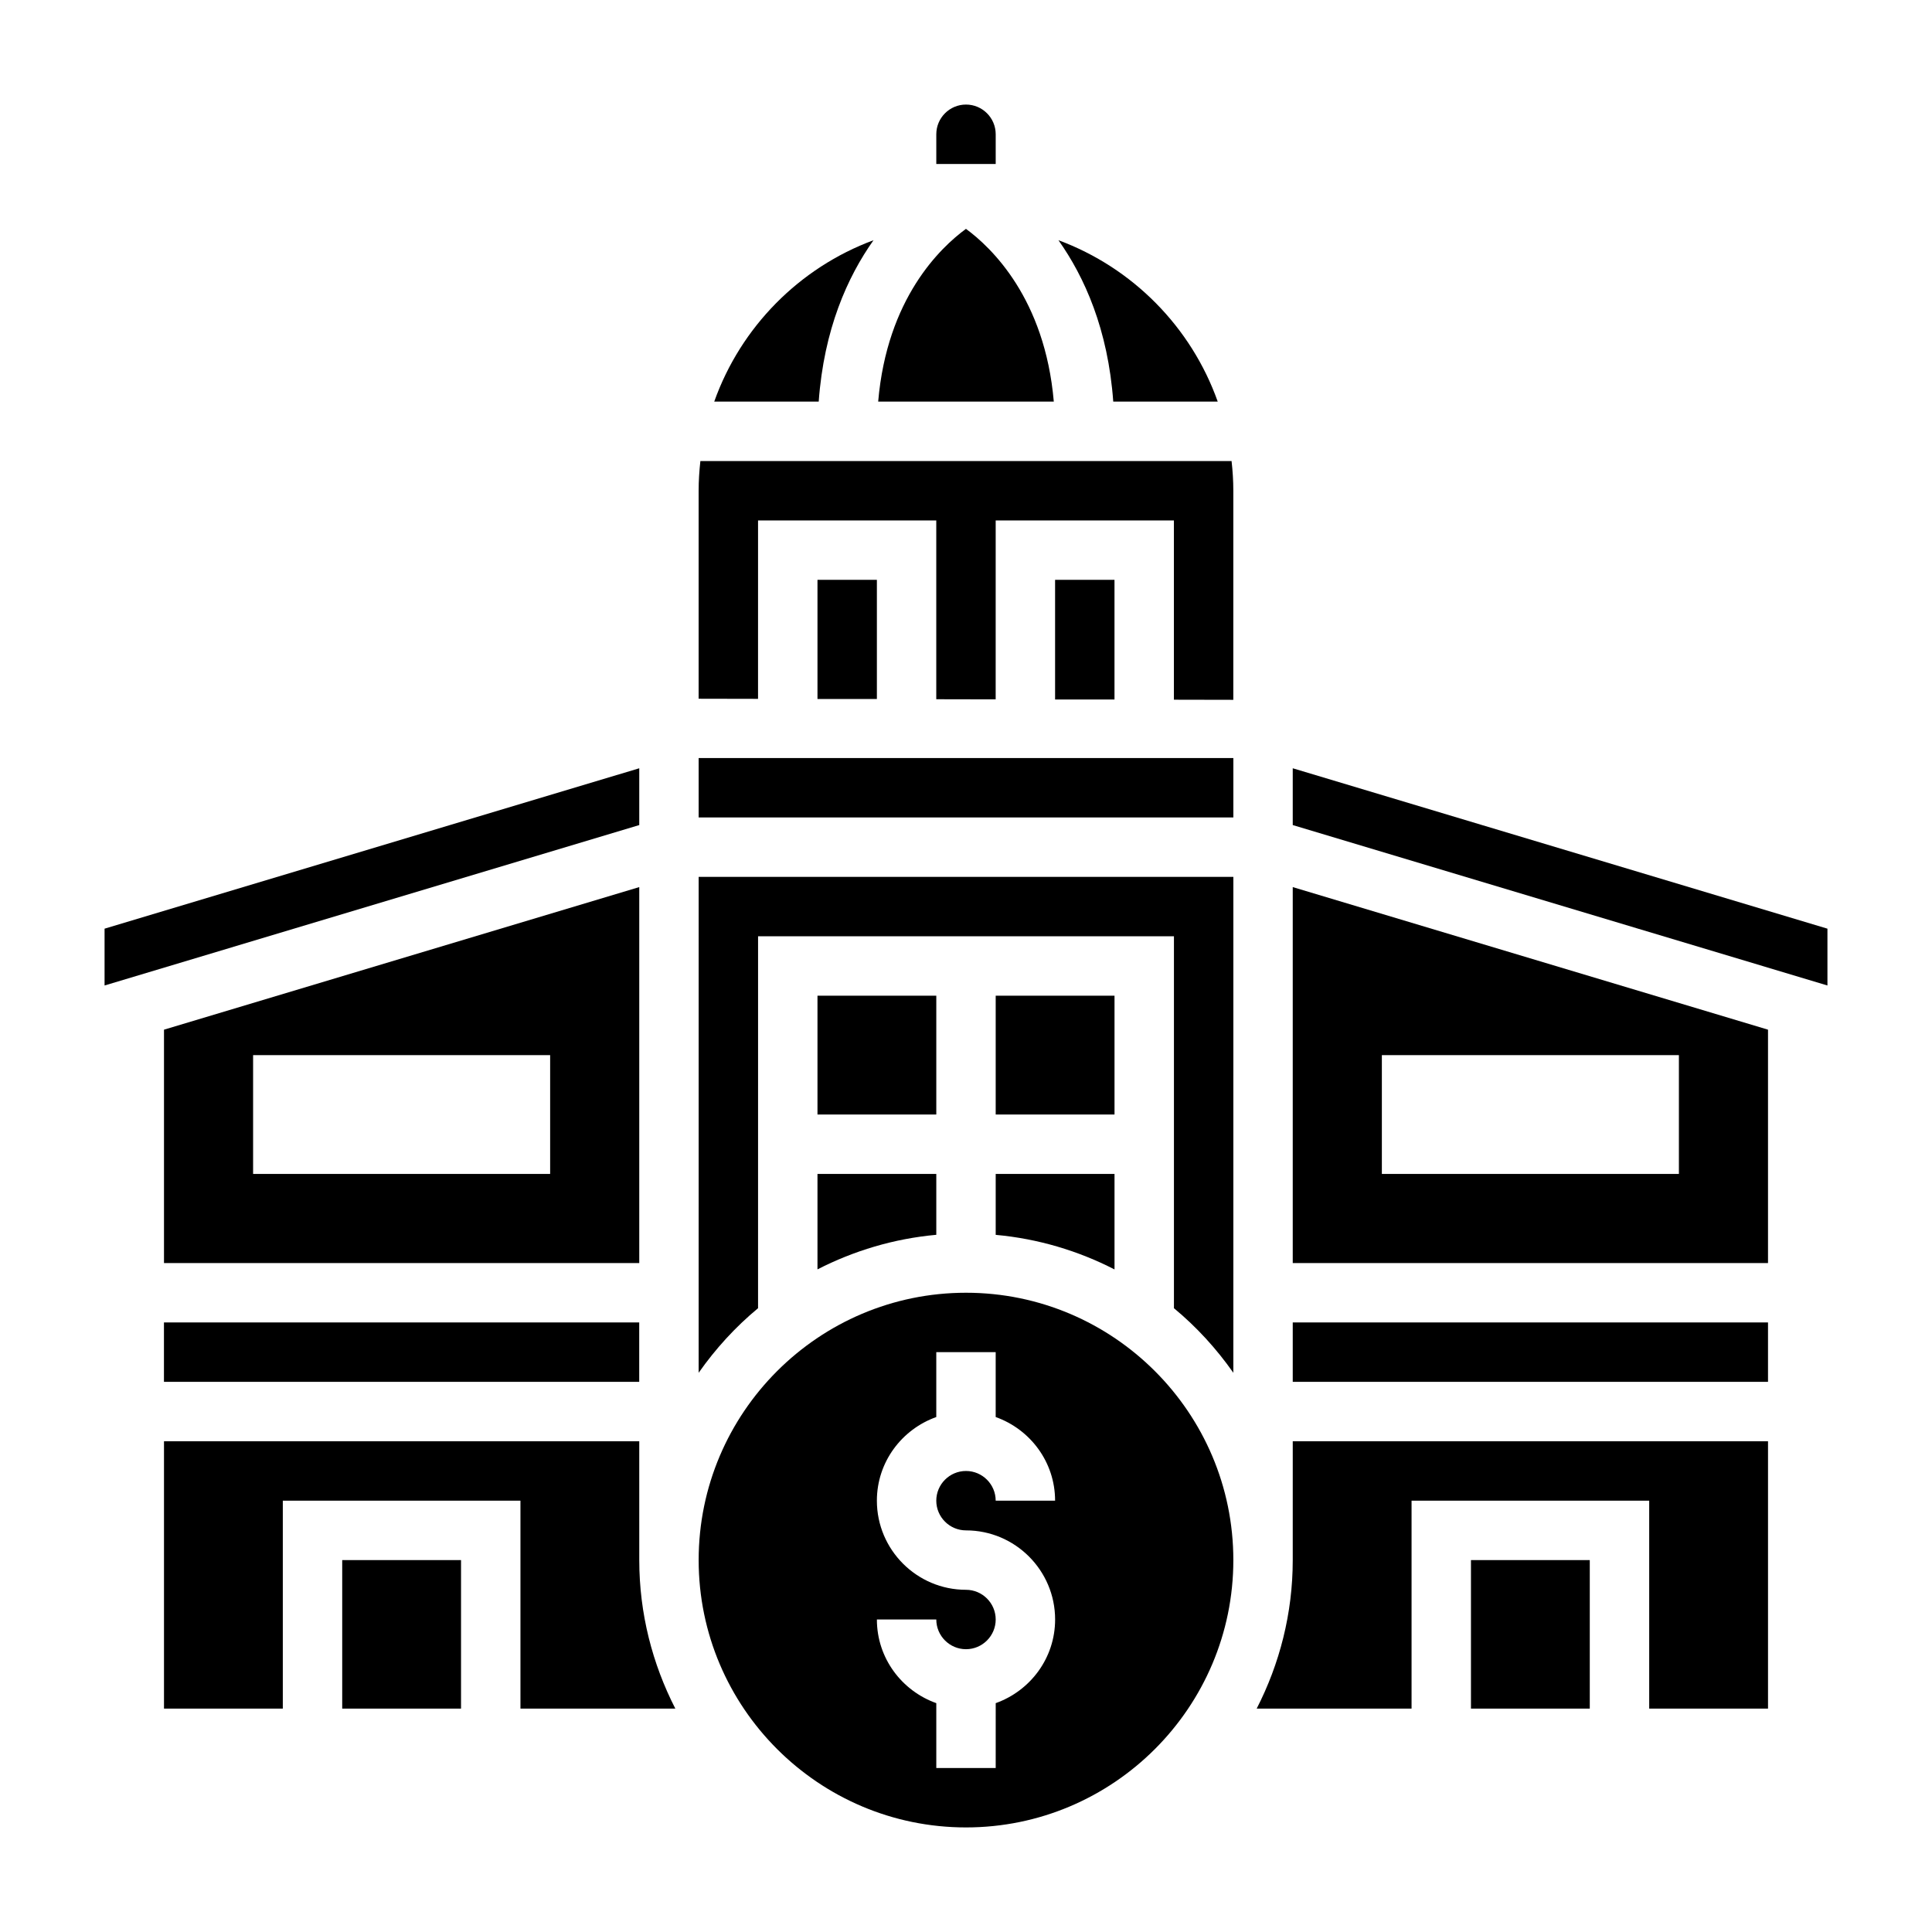
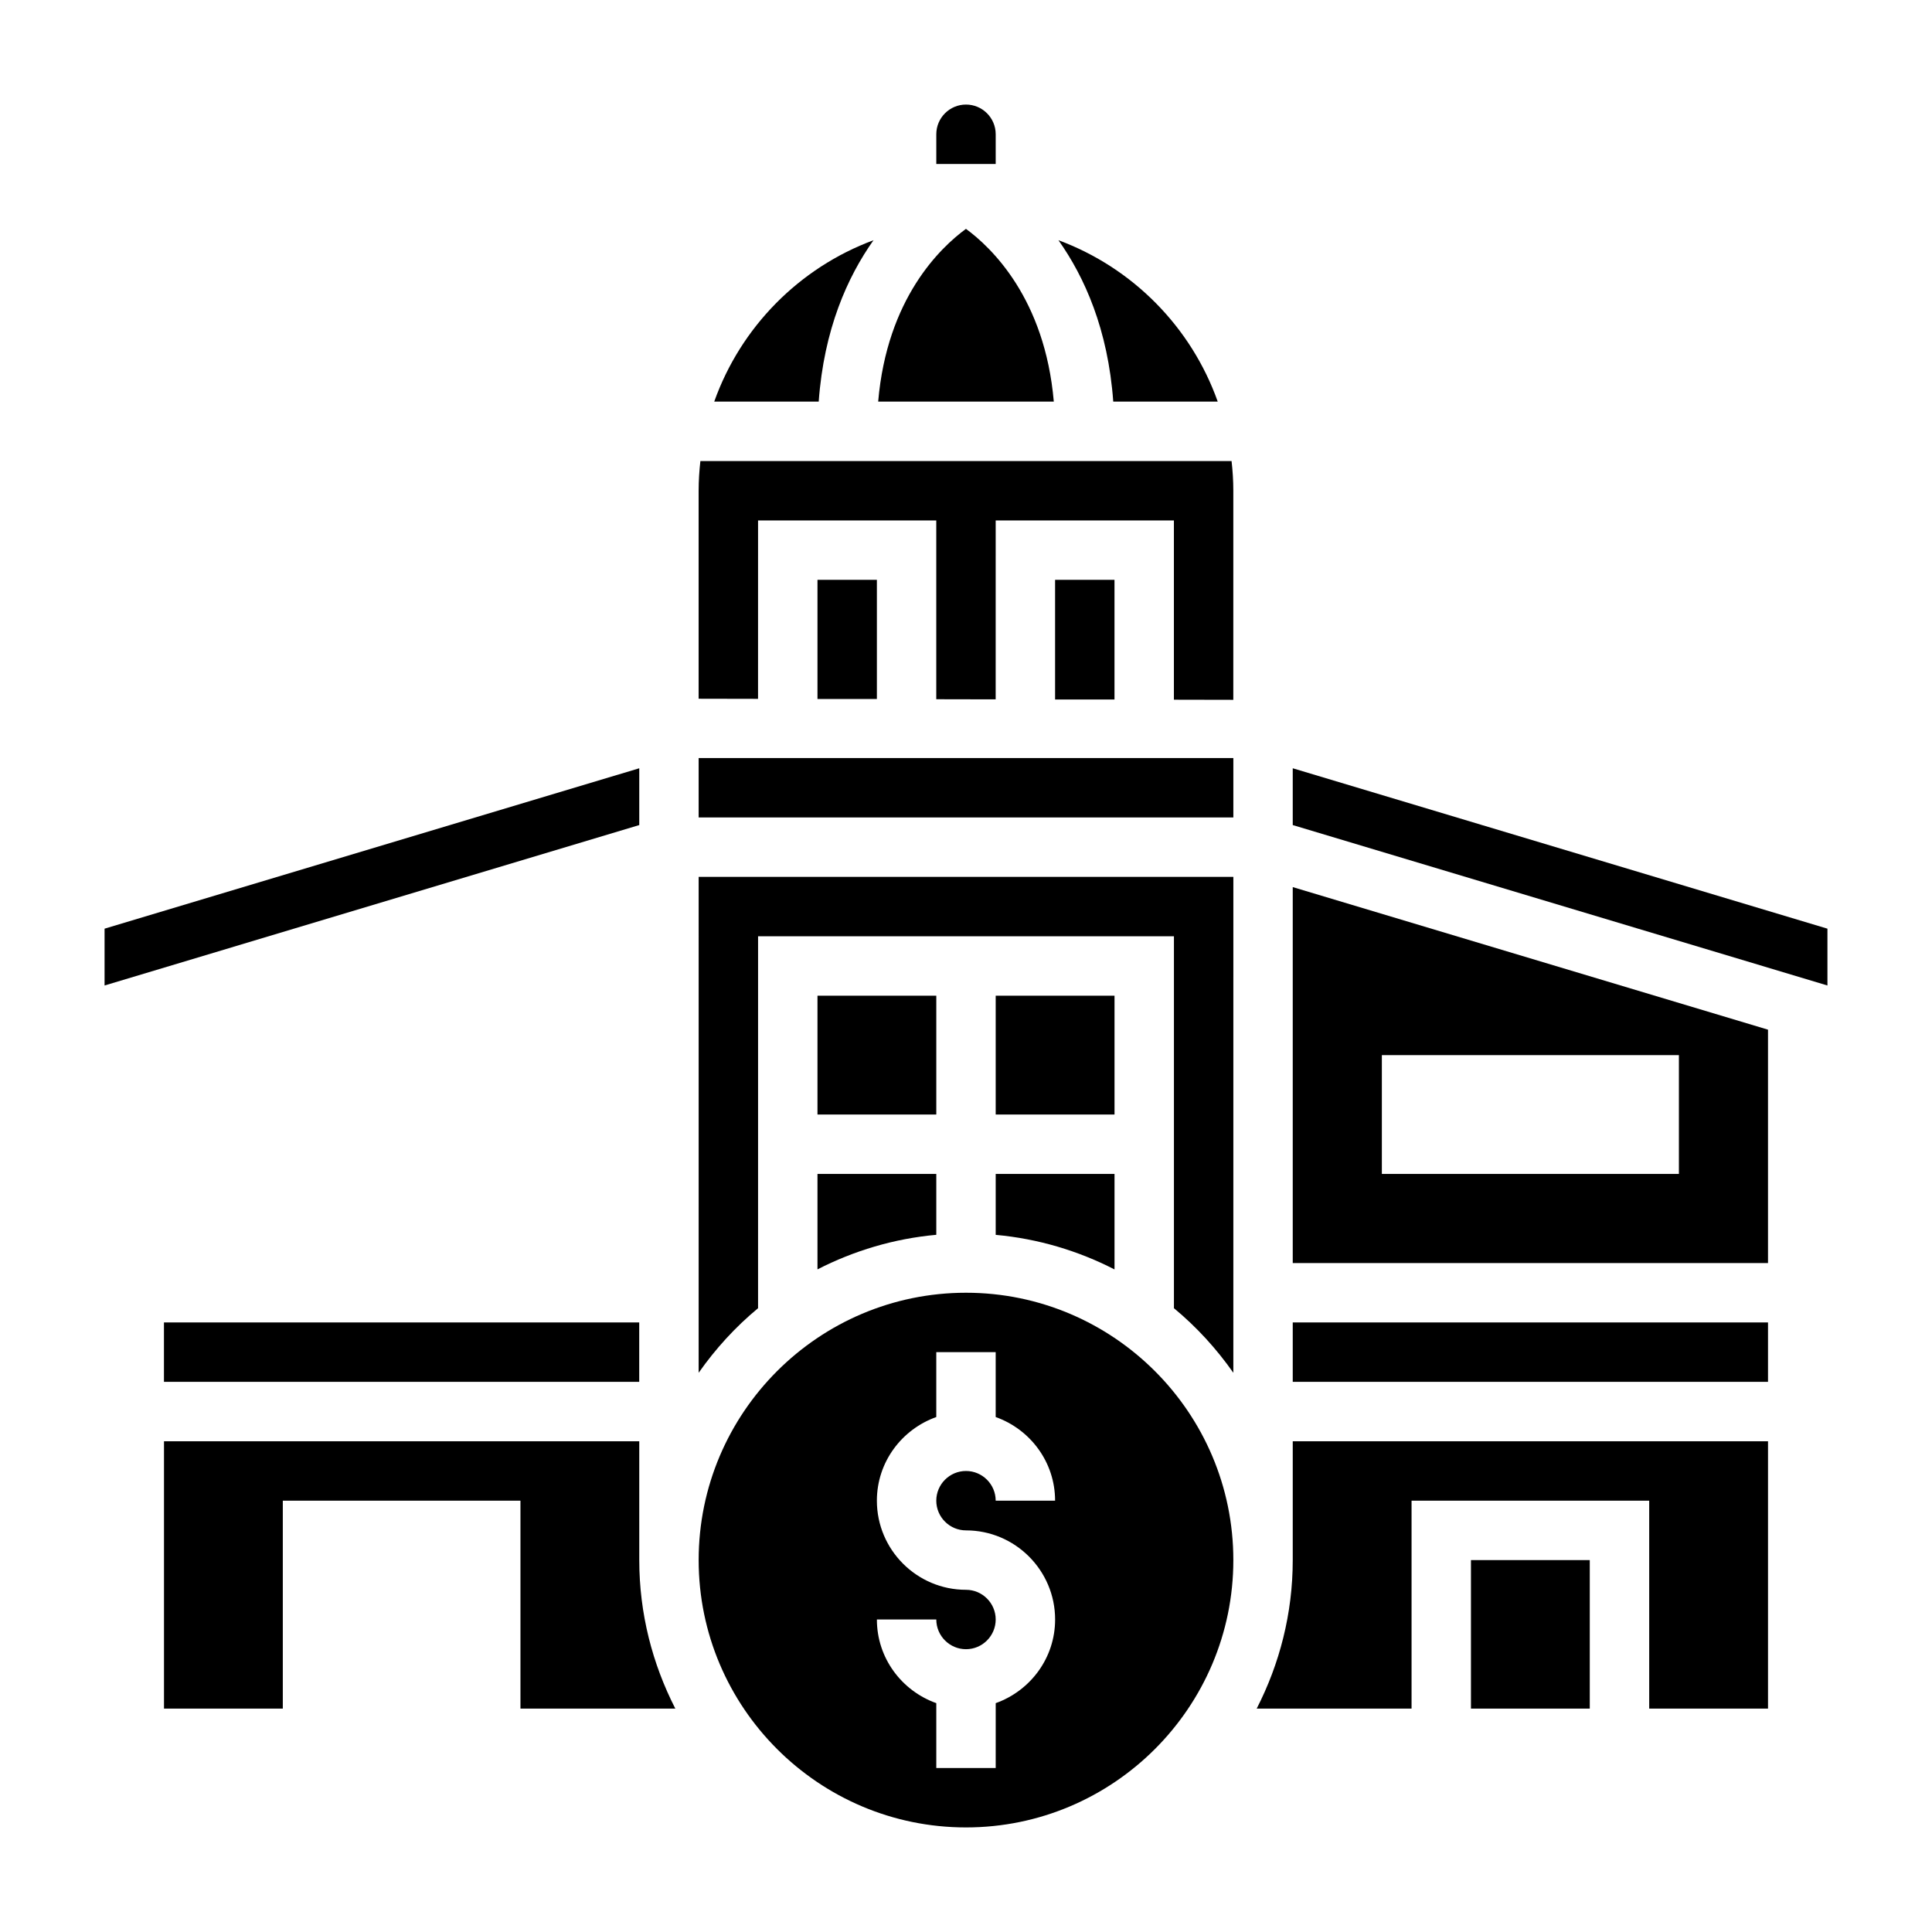
<svg xmlns="http://www.w3.org/2000/svg" fill="#000000" width="800px" height="800px" version="1.1" viewBox="144 144 512 512">
  <g>
    <path d="m400 171.71c-4.344 0-7.871 3.527-7.871 7.871v7.871h15.742v-7.871c0-4.344-3.527-7.871-7.871-7.871z" />
-     <path d="m234.69 557.44h31.488v39.359h-31.488z" />
    <path d="m313.41 525.95h-125.95v70.848h31.488v-55.105h62.977v55.105h41.043c-6.059-11.82-9.555-25.18-9.555-39.359z" />
    <path d="m407.87 471.25c11.258 1.023 21.875 4.227 31.488 9.164v-25.312h-31.488z" />
    <path d="m360.64 407.87h31.488v31.488h-31.488z" />
    <path d="m360.64 480.4c9.613-4.93 20.23-8.141 31.488-9.164v-16.137h-31.488z" />
    <path d="m400 486.59c-39.062 0-70.848 31.789-70.848 70.848 0 39.062 31.789 70.848 70.848 70.848 39.062 0 70.848-31.789 70.848-70.848s-31.789-70.848-70.848-70.848zm0 62.977c13.02 0 23.617 10.598 23.617 23.617 0 10.25-6.606 18.91-15.742 22.168l-0.004 17.191h-15.742v-17.191c-9.141-3.258-15.742-11.918-15.742-22.168h15.742c0 4.336 3.535 7.871 7.871 7.871s7.871-3.535 7.871-7.871c0-4.336-3.535-7.871-7.871-7.871-13.02 0-23.617-10.598-23.617-23.617 0-10.25 6.606-18.91 15.742-22.168v-17.191h15.742v17.191c9.141 3.258 15.742 11.918 15.742 22.168h-15.742c0-4.336-3.535-7.871-7.871-7.871-4.336 0-7.871 3.535-7.871 7.871 0 4.336 3.535 7.871 7.875 7.871z" />
    <path d="m375.49 207.66c-19.648 7.281-35.18 23.004-42.211 42.77h27.688c1.379-19.129 7.613-33.031 14.523-42.77z" />
    <path d="m313.41 347.6-141.7 42.508v15.055l141.7-42.512z" />
-     <path d="m313.41 379.09-125.95 37.785v61.844h125.95zm-23.617 76.012h-78.719v-31.488h78.719z" />
    <path d="m466.71 250.43c-7.023-19.773-22.555-35.488-42.211-42.77 6.91 9.746 13.145 23.641 14.523 42.77z" />
    <path d="m187.45 494.46h125.95v15.742h-125.95z" />
    <path d="m407.87 407.87h31.488v31.488h-31.488z" />
    <path d="m486.59 557.44c0 14.176-3.496 27.535-9.555 39.359l41.043 0.004v-55.105h62.977v55.105h31.488v-70.848l-125.95-0.004z" />
    <path d="m399.99 204.65c-6.762 4.945-20.926 18.422-23.262 45.777h46.539c-2.356-27.34-16.57-40.855-23.277-45.777z" />
    <path d="m486.59 494.46h125.95v15.742h-125.95z" />
    <path d="m533.82 557.44h31.488v39.359h-31.488z" />
    <path d="m486.59 478.72h125.95v-61.844l-125.95-37.785zm23.617-55.105h78.719v31.488h-78.719z" />
    <path d="m486.59 347.6v15.051l141.7 42.512v-15.055z" />
    <path d="m329.61 266.18c-0.289 2.59-0.465 5.211-0.465 7.871v55.121l15.742 0.031 0.004-47.281h47.23v47.383l15.742 0.031 0.004-47.414h47.23v47.508l15.742 0.031 0.004-55.41c0-2.66-0.172-5.281-0.465-7.871z" />
    <path d="m423.61 297.66h15.742v31.715h-15.742z" />
    <path d="m329.15 344.89h141.7v15.742h-141.7z" />
    <path d="m329.15 507.8c4.481-6.375 9.754-12.156 15.742-17.113l0.004-98.566h110.21v98.566c5.992 4.961 11.266 10.738 15.742 17.113l0.004-131.42h-141.7z" />
    <path d="m360.64 297.66h15.742v31.582h-15.742z" />
  </g>
</svg>